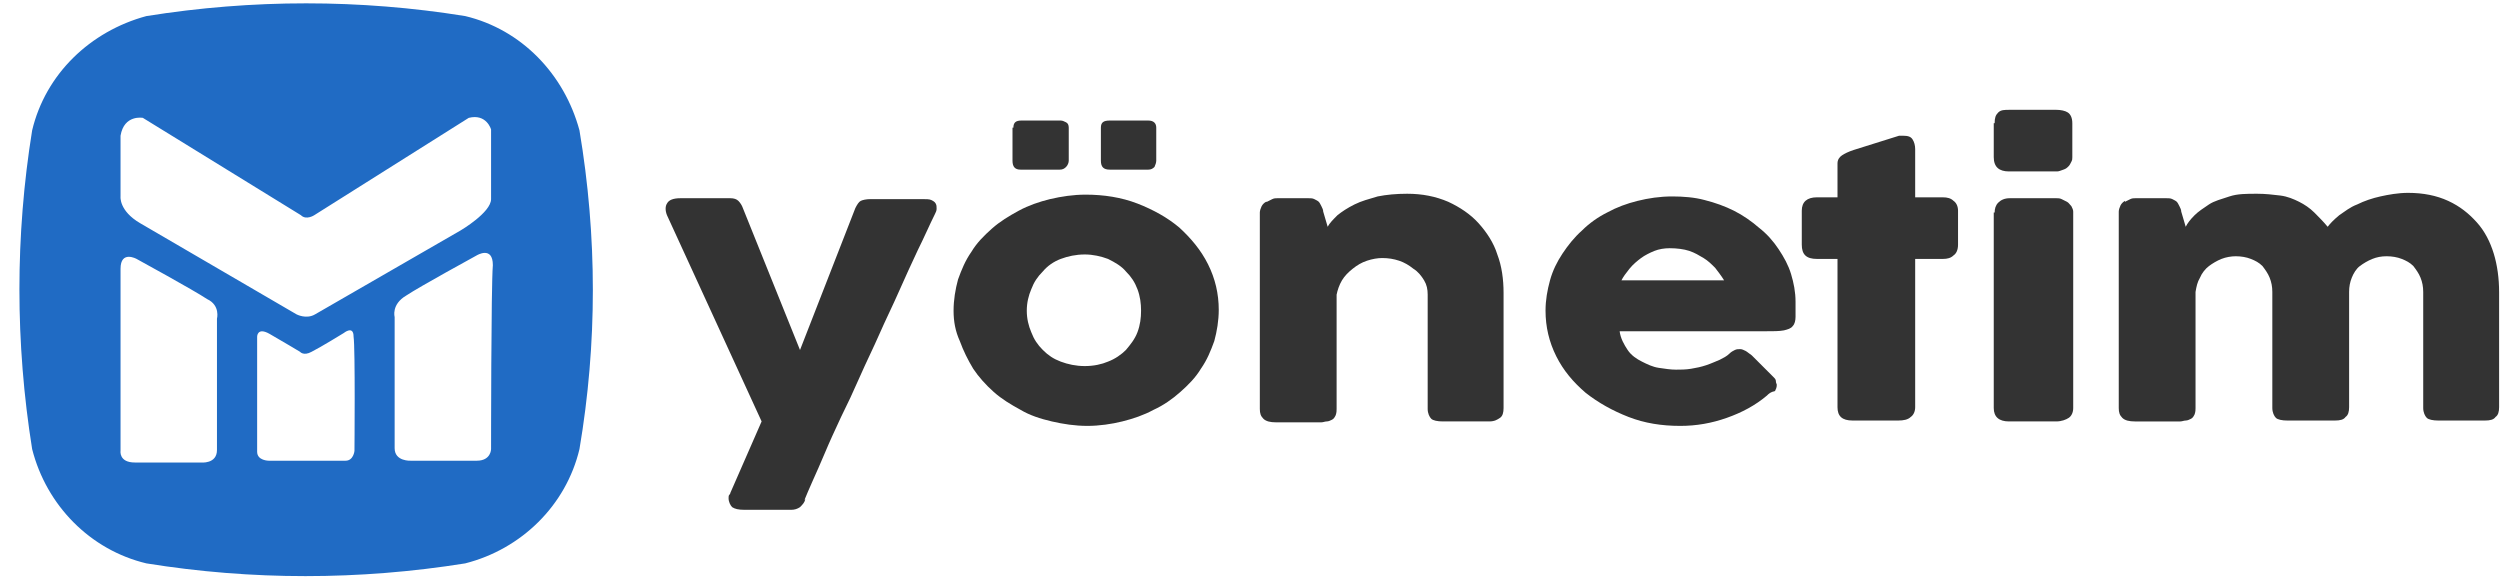
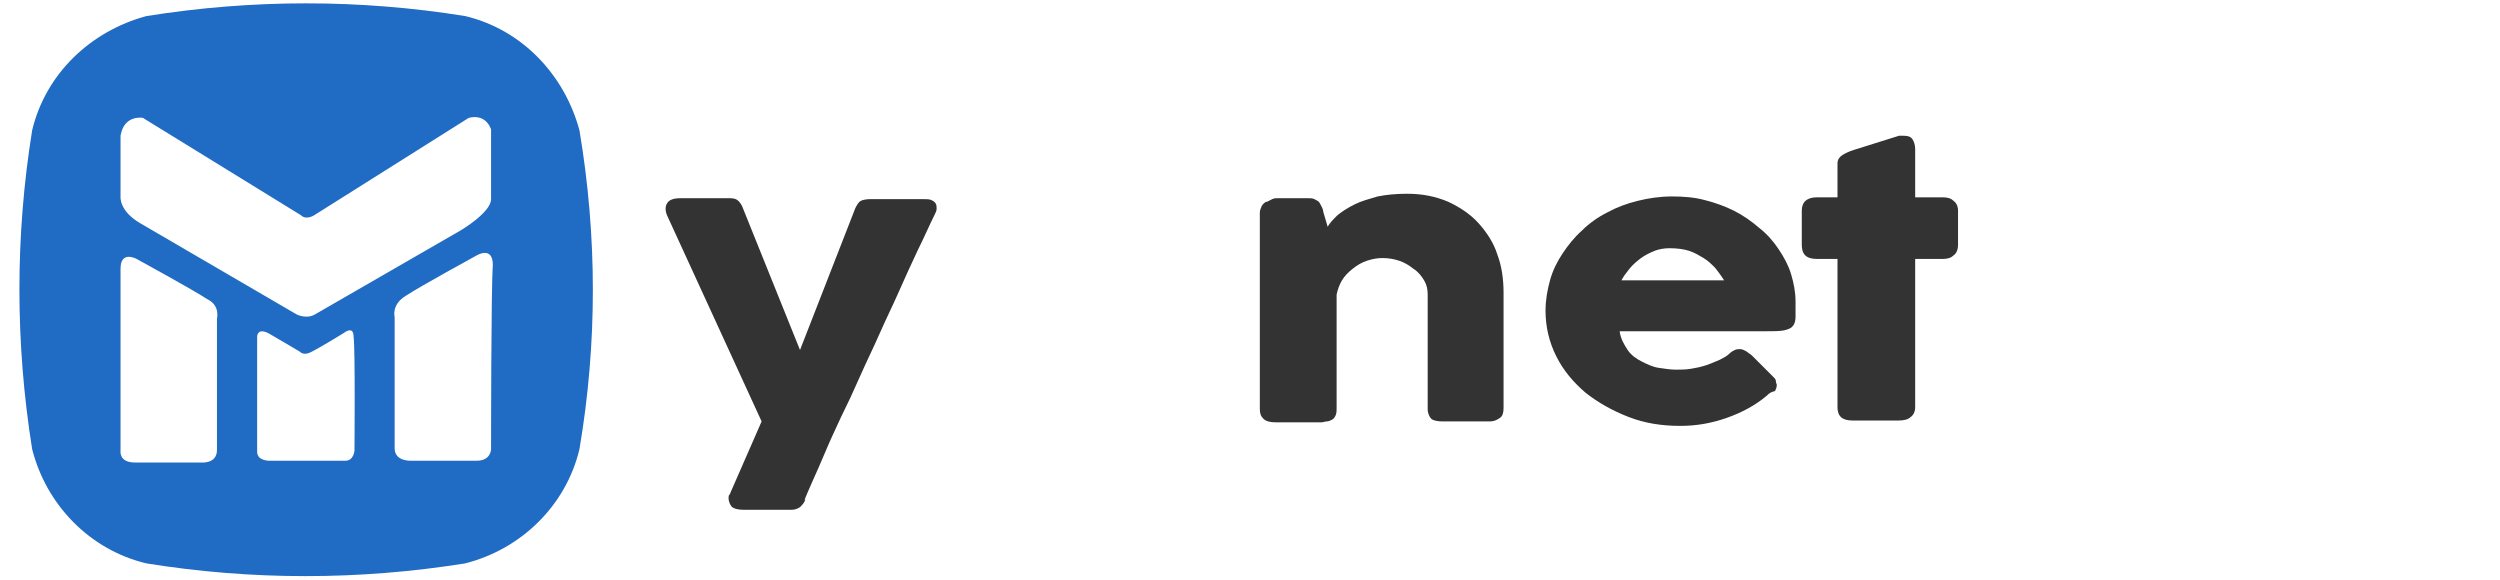
<svg xmlns="http://www.w3.org/2000/svg" version="1.1" id="katman_1" x="0px" y="0px" viewBox="0 0 280 65" style="enable-background:new 0 0 280 65;" xml:space="preserve">
  <style type="text/css">
	.st0{fill:#206BC4;}
	.st1{fill:#333333;}
</style>
  <path class="st0" d="M64.9,14.6C63.2,8.3,58.4,3.3,52.1,1.8c-11.8-1.9-23.8-1.9-35.7,0C10.1,3.5,5.1,8.3,3.6,14.6  c-1.9,11.8-1.9,23.8,0,35.7c1.6,6.3,6.5,11.3,12.8,12.8c11.8,1.9,23.8,1.9,35.7,0c6.3-1.6,11.3-6.5,12.8-12.8  C66.9,38.5,66.9,26.5,64.9,14.6z M13.5,22v-6.8c0.4-2.4,2.5-2,2.5-2l17.7,10.9c0.6,0.6,1.5,0,1.5,0l17.3-10.9c2-0.5,2.5,1.3,2.5,1.3  s0,6.4,0,7.8c0,1.5-3.4,3.5-3.4,3.5l-16.3,9.4c-1,0.6-2.1,0-2.1,0L15.7,25C13.3,23.6,13.5,22,13.5,22z M24.3,35.7c0,0,0,13.1,0,14.7  s-1.8,1.4-1.8,1.4s-5.8,0-7.4,0c-1.8,0-1.6-1.3-1.6-1.3s0-18.3,0-20.4s1.8-1.1,1.8-1.1s6.4,3.5,7.9,4.5  C24.7,34.2,24.3,35.7,24.3,35.7z M39.7,50.5c0,0-0.1,1.1-1,1.1s-8.6,0-8.6,0s-1.3,0-1.3-1s0-12.9,0-12.9s0-1.1,1.4-0.3s3.4,2,3.4,2  s0.4,0.5,1.3,0c1-0.5,3.6-2.1,3.6-2.1s1.1-0.9,1.1,0.4C39.8,39,39.7,50.5,39.7,50.5z M55,50.3c0,0,0,1.3-1.6,1.3c-1.8,0-7.4,0-7.4,0  s-1.8,0.1-1.8-1.4s0-14.7,0-14.7s-0.4-1.4,1.3-2.4c1.5-1,7.9-4.5,7.9-4.5s1.8-1.1,1.8,1.1C55,32,55,50.3,55,50.3z" />
  <g>
    <path class="st1" d="M74.7,24.1c-0.2-0.5-0.2-1,0-1.3c0.2-0.4,0.7-0.6,1.5-0.6h5.6c0.4,0,0.7,0.1,0.9,0.3s0.4,0.5,0.5,0.8l6.4,15.9   l6.2-15.9c0.2-0.4,0.4-0.7,0.6-0.8s0.6-0.2,1.1-0.2h5.8c0.4,0,0.8,0,1,0.1c0.2,0.1,0.4,0.2,0.5,0.4s0.1,0.3,0.1,0.6   c0,0.2-0.1,0.4-0.2,0.6c-0.6,1.2-1.2,2.6-1.9,4c-0.7,1.5-1.4,3-2.1,4.6c-0.7,1.6-1.5,3.2-2.2,4.8s-1.5,3.2-2.2,4.8   c-0.7,1.6-1.4,3.1-2.1,4.5c-0.7,1.5-1.3,2.8-1.8,4c-0.5,1.2-1,2.3-1.4,3.2c-0.4,0.9-0.7,1.6-0.9,2.1l0.1-0.1   c-0.1,0.4-0.3,0.6-0.6,0.9c-0.3,0.2-0.6,0.3-1,0.3h-5.2c-0.7,0-1.1-0.1-1.4-0.3c-0.2-0.2-0.4-0.6-0.4-1c0-0.2,0-0.3,0.1-0.4   c0.1-0.1,0.1-0.2,0.1-0.2l3.5-8L74.7,24.1z" />
-     <path class="st1" d="M106.8,34.8c0-1.2,0.2-2.4,0.5-3.5c0.4-1.1,0.8-2.1,1.5-3.1c0.6-1,1.4-1.8,2.3-2.6c0.9-0.8,1.9-1.4,3-2   c1.1-0.6,2.3-1,3.5-1.3c1.3-0.3,2.6-0.5,4-0.5c2,0,4,0.3,5.8,1c1.8,0.7,3.4,1.6,4.7,2.7c1.3,1.2,2.4,2.5,3.2,4.1   c0.8,1.6,1.2,3.3,1.2,5.1c0,1.2-0.2,2.4-0.5,3.5c-0.4,1.1-0.8,2.1-1.5,3.1c-0.6,1-1.4,1.8-2.3,2.6c-0.9,0.8-1.9,1.5-3,2   c-1.1,0.6-2.3,1-3.5,1.3s-2.6,0.5-3.9,0.5c-1.4,0-2.7-0.2-4-0.5s-2.5-0.7-3.5-1.3c-1.1-0.6-2.1-1.2-3-2c-0.9-0.8-1.7-1.7-2.3-2.6   c-0.6-1-1.1-2-1.5-3.1C107,37.1,106.8,36,106.8,34.8z M113.5,14.3c0-0.6,0.3-0.8,0.9-0.8h4.4c0.2,0,0.4,0.1,0.6,0.2   c0.2,0.1,0.3,0.3,0.3,0.6v3.7c0,0.2-0.1,0.5-0.3,0.7c-0.2,0.2-0.4,0.3-0.7,0.3h-4.4c-0.6,0-0.9-0.3-0.9-1V14.3z M115,34.8   c0,0.9,0.2,1.7,0.5,2.4c0.3,0.8,0.7,1.4,1.3,2c0.6,0.6,1.2,1,2,1.3c0.8,0.3,1.7,0.5,2.7,0.5c1,0,1.9-0.2,2.6-0.5   c0.8-0.3,1.5-0.8,2-1.3c0.5-0.6,1-1.2,1.3-2c0.3-0.8,0.4-1.6,0.4-2.4c0-0.8-0.1-1.6-0.4-2.4c-0.3-0.8-0.7-1.4-1.3-2   c-0.5-0.6-1.2-1-2-1.4c-0.8-0.3-1.7-0.5-2.6-0.5c-1,0-1.9,0.2-2.7,0.5c-0.8,0.3-1.5,0.8-2,1.4c-0.6,0.6-1,1.2-1.3,2   C115.2,33.1,115,33.9,115,34.8z M123.3,14.3c0-0.6,0.3-0.8,1-0.8h4.3c0.6,0,0.9,0.3,0.9,0.8v3.7c0,0.2-0.1,0.5-0.2,0.7   c-0.2,0.2-0.4,0.3-0.7,0.3h-4.3c-0.7,0-1-0.3-1-1V14.3z" />
    <path class="st1" d="M141.9,22.6c0.2-0.1,0.4-0.2,0.6-0.3s0.4-0.1,0.6-0.1h3.4c0.3,0,0.5,0,0.7,0.1c0.2,0.1,0.4,0.2,0.5,0.3   c0.1,0.1,0.2,0.3,0.3,0.5c0.1,0.2,0.2,0.4,0.2,0.6l0.5,1.7c0.2-0.4,0.6-0.8,1.1-1.3c0.5-0.4,1.1-0.8,1.9-1.2s1.6-0.6,2.6-0.9   c1-0.2,2.1-0.3,3.3-0.3c1.7,0,3.2,0.3,4.6,0.9c1.3,0.6,2.5,1.4,3.4,2.4c0.9,1,1.7,2.2,2.1,3.5c0.5,1.3,0.7,2.8,0.7,4.3v12.9   c0,0.5-0.1,0.9-0.4,1.1s-0.6,0.4-1.2,0.4h-5.2c-0.6,0-1.1-0.1-1.3-0.3s-0.4-0.6-0.4-1.1V33c0-0.6-0.1-1.1-0.4-1.6   c-0.3-0.5-0.7-1-1.2-1.3c-0.5-0.4-1-0.7-1.6-0.9c-0.6-0.2-1.2-0.3-1.9-0.3c-0.5,0-1.1,0.1-1.7,0.3c-0.6,0.2-1.1,0.5-1.6,0.9   c-0.5,0.4-0.9,0.8-1.2,1.3c-0.3,0.5-0.5,1.1-0.6,1.6v12.8c0,0.2,0,0.4-0.1,0.7c-0.1,0.2-0.2,0.4-0.4,0.5c-0.2,0.1-0.4,0.2-0.6,0.2   c-0.2,0-0.4,0.1-0.6,0.1h-5.1c-0.6,0-1.1-0.1-1.4-0.4c-0.3-0.3-0.4-0.6-0.4-1.1v-22c0-0.2,0.1-0.5,0.2-0.7c0.1-0.2,0.3-0.4,0.5-0.5   L141.9,22.6z" />
    <path class="st1" d="M197.9,44.3c-1.3,1.1-2.8,1.9-4.5,2.5c-1.7,0.6-3.4,0.9-5.2,0.9c-2.1,0-4-0.3-5.8-1s-3.4-1.6-4.8-2.7   c-1.4-1.2-2.5-2.5-3.3-4.1c-0.8-1.6-1.2-3.3-1.2-5.1c0-1.2,0.2-2.3,0.5-3.4s0.8-2.1,1.4-3c0.6-0.9,1.3-1.8,2.2-2.6   c0.8-0.8,1.8-1.5,2.8-2c1.1-0.6,2.2-1,3.4-1.3c1.2-0.3,2.5-0.5,3.9-0.5c1.2,0,2.5,0.1,3.6,0.4c1.2,0.3,2.3,0.7,3.3,1.2   c1,0.5,2,1.2,2.8,1.9c0.9,0.7,1.6,1.5,2.2,2.4c0.6,0.9,1.1,1.8,1.4,2.8s0.5,2,0.5,3.1c0,0.7,0,1.2,0,1.7c0,0.4-0.1,0.8-0.3,1   c-0.2,0.3-0.6,0.4-1,0.5c-0.5,0.1-1.2,0.1-2.2,0.1h-16.2c0.1,0.8,0.5,1.5,0.9,2.1s1,1,1.6,1.3s1.2,0.6,1.9,0.7   c0.7,0.1,1.3,0.2,1.9,0.2c0.5,0,1.1,0,1.7-0.1c0.6-0.1,1.1-0.2,1.7-0.4s1-0.4,1.5-0.6c0.4-0.2,0.8-0.4,1.1-0.7   c0.2-0.2,0.4-0.3,0.6-0.4s0.4-0.1,0.6-0.1s0.4,0.1,0.6,0.2c0.2,0.1,0.4,0.3,0.7,0.5l2.4,2.4c0.2,0.2,0.3,0.3,0.3,0.5   s0.1,0.3,0.1,0.4c0,0.3-0.1,0.5-0.2,0.7C198.3,43.9,198.1,44.1,197.9,44.3z M187,27.8c-0.6,0-1.2,0.1-1.7,0.3   c-0.5,0.2-1.1,0.5-1.5,0.8s-0.9,0.7-1.3,1.2s-0.7,0.9-0.9,1.3h11.5c-0.3-0.5-0.7-1-1-1.4c-0.4-0.4-0.8-0.8-1.3-1.1   c-0.5-0.3-1-0.6-1.6-0.8C188.6,27.9,187.8,27.8,187,27.8z" />
    <path class="st1" d="M205.8,18.3c0-0.4,0.2-0.7,0.5-0.9c0.3-0.2,0.7-0.4,1.3-0.6l5.1-1.6c0.1,0,0.1,0,0.2,0s0.1,0,0.2,0   c0.6,0,0.9,0.1,1.1,0.4c0.2,0.3,0.3,0.7,0.3,1.1l0,5.4h3.1c0.5,0,0.9,0.1,1.2,0.4c0.3,0.2,0.5,0.6,0.5,1.1v3.8c0,0.6-0.2,1-0.5,1.2   c-0.3,0.3-0.7,0.4-1.2,0.4h-3.1l0,16.6c0,0.5-0.2,0.9-0.5,1.1c-0.3,0.3-0.8,0.4-1.4,0.4h-5.1c-1.2,0-1.7-0.5-1.7-1.5l0-16.6h-2.3   c-1.2,0-1.7-0.5-1.7-1.6v-3.8c0-1,0.6-1.5,1.7-1.5h2.3L205.8,18.3z" />
-     <path class="st1" d="M223.4,13.8c0-0.6,0.1-0.9,0.4-1.2s0.7-0.3,1.3-0.3h5.2c0.5,0,1,0.1,1.3,0.3c0.3,0.2,0.5,0.6,0.5,1.2v3.8   c0,0.2,0,0.3-0.1,0.5c-0.1,0.2-0.2,0.4-0.3,0.5c-0.2,0.2-0.3,0.3-0.6,0.4s-0.5,0.2-0.7,0.2H225c-1.1,0-1.7-0.5-1.7-1.6V13.8z    M223.4,23.8c0-0.4,0.1-0.8,0.4-1.1c0.3-0.3,0.7-0.5,1.3-0.5h5.2c0.2,0,0.4,0,0.6,0.1c0.2,0.1,0.4,0.2,0.6,0.3   c0.2,0.1,0.3,0.3,0.5,0.5c0.1,0.2,0.2,0.4,0.2,0.6v22c0,0.5-0.2,0.9-0.5,1.1s-0.8,0.4-1.4,0.4H225c-1.1,0-1.7-0.5-1.7-1.5V23.8z" />
-     <path class="st1" d="M238,22.6c0.2-0.1,0.4-0.2,0.6-0.3s0.4-0.1,0.6-0.1h3.4c0.3,0,0.5,0,0.7,0.1c0.2,0.1,0.4,0.2,0.5,0.3   c0.1,0.1,0.2,0.3,0.3,0.5c0.1,0.2,0.2,0.4,0.2,0.6l0.5,1.7c0.2-0.4,0.5-0.8,1-1.3c0.4-0.4,1-0.8,1.6-1.2c0.6-0.4,1.4-0.6,2.3-0.9   s1.9-0.3,3.1-0.3c0.9,0,1.8,0.1,2.6,0.2s1.5,0.4,2.1,0.7c0.6,0.3,1.2,0.7,1.7,1.2c0.5,0.5,1,1,1.5,1.6c0.3-0.4,0.7-0.8,1.3-1.3   c0.6-0.4,1.2-0.9,2-1.2c0.8-0.4,1.7-0.7,2.6-0.9s2-0.4,3.1-0.4c1.7,0,3.2,0.3,4.5,0.9c1.3,0.6,2.3,1.4,3.2,2.4s1.5,2.2,1.9,3.5   c0.4,1.3,0.6,2.8,0.6,4.3v12.9c0,0.5-0.1,0.9-0.4,1.1c-0.2,0.3-0.6,0.4-1.2,0.4h-5.2c-0.6,0-1.1-0.1-1.3-0.3s-0.4-0.6-0.4-1.1v-13   c0-0.6-0.1-1.1-0.3-1.6c-0.2-0.5-0.5-0.9-0.8-1.3c-0.4-0.4-0.8-0.6-1.3-0.8c-0.5-0.2-1.1-0.3-1.7-0.3c-0.6,0-1.1,0.1-1.6,0.3   s-1,0.5-1.4,0.8c-0.4,0.3-0.7,0.8-0.9,1.3c-0.2,0.5-0.3,1-0.3,1.6v12.9c0,0.5-0.1,0.9-0.4,1.1c-0.2,0.3-0.6,0.4-1.2,0.4h-0.5h-0.2   h-4.6c-0.6,0-1.1-0.1-1.3-0.3s-0.4-0.6-0.4-1.1v-13c0-0.6-0.1-1.1-0.3-1.6c-0.2-0.5-0.5-0.9-0.8-1.3c-0.4-0.4-0.8-0.6-1.3-0.8   c-0.5-0.2-1.1-0.3-1.7-0.3c-0.5,0-1.1,0.1-1.6,0.3c-0.5,0.2-1,0.5-1.4,0.8c-0.4,0.3-0.8,0.8-1,1.3c-0.3,0.5-0.4,1-0.5,1.6v13   c0,0.2,0,0.4-0.1,0.7c-0.1,0.2-0.2,0.4-0.4,0.5c-0.2,0.1-0.4,0.2-0.6,0.2c-0.2,0-0.4,0.1-0.6,0.1h-5.1c-0.6,0-1.1-0.1-1.4-0.4   c-0.3-0.3-0.4-0.6-0.4-1.1v-22c0-0.2,0.1-0.5,0.2-0.7s0.3-0.4,0.5-0.5L238,22.6z" />
  </g>
</svg>